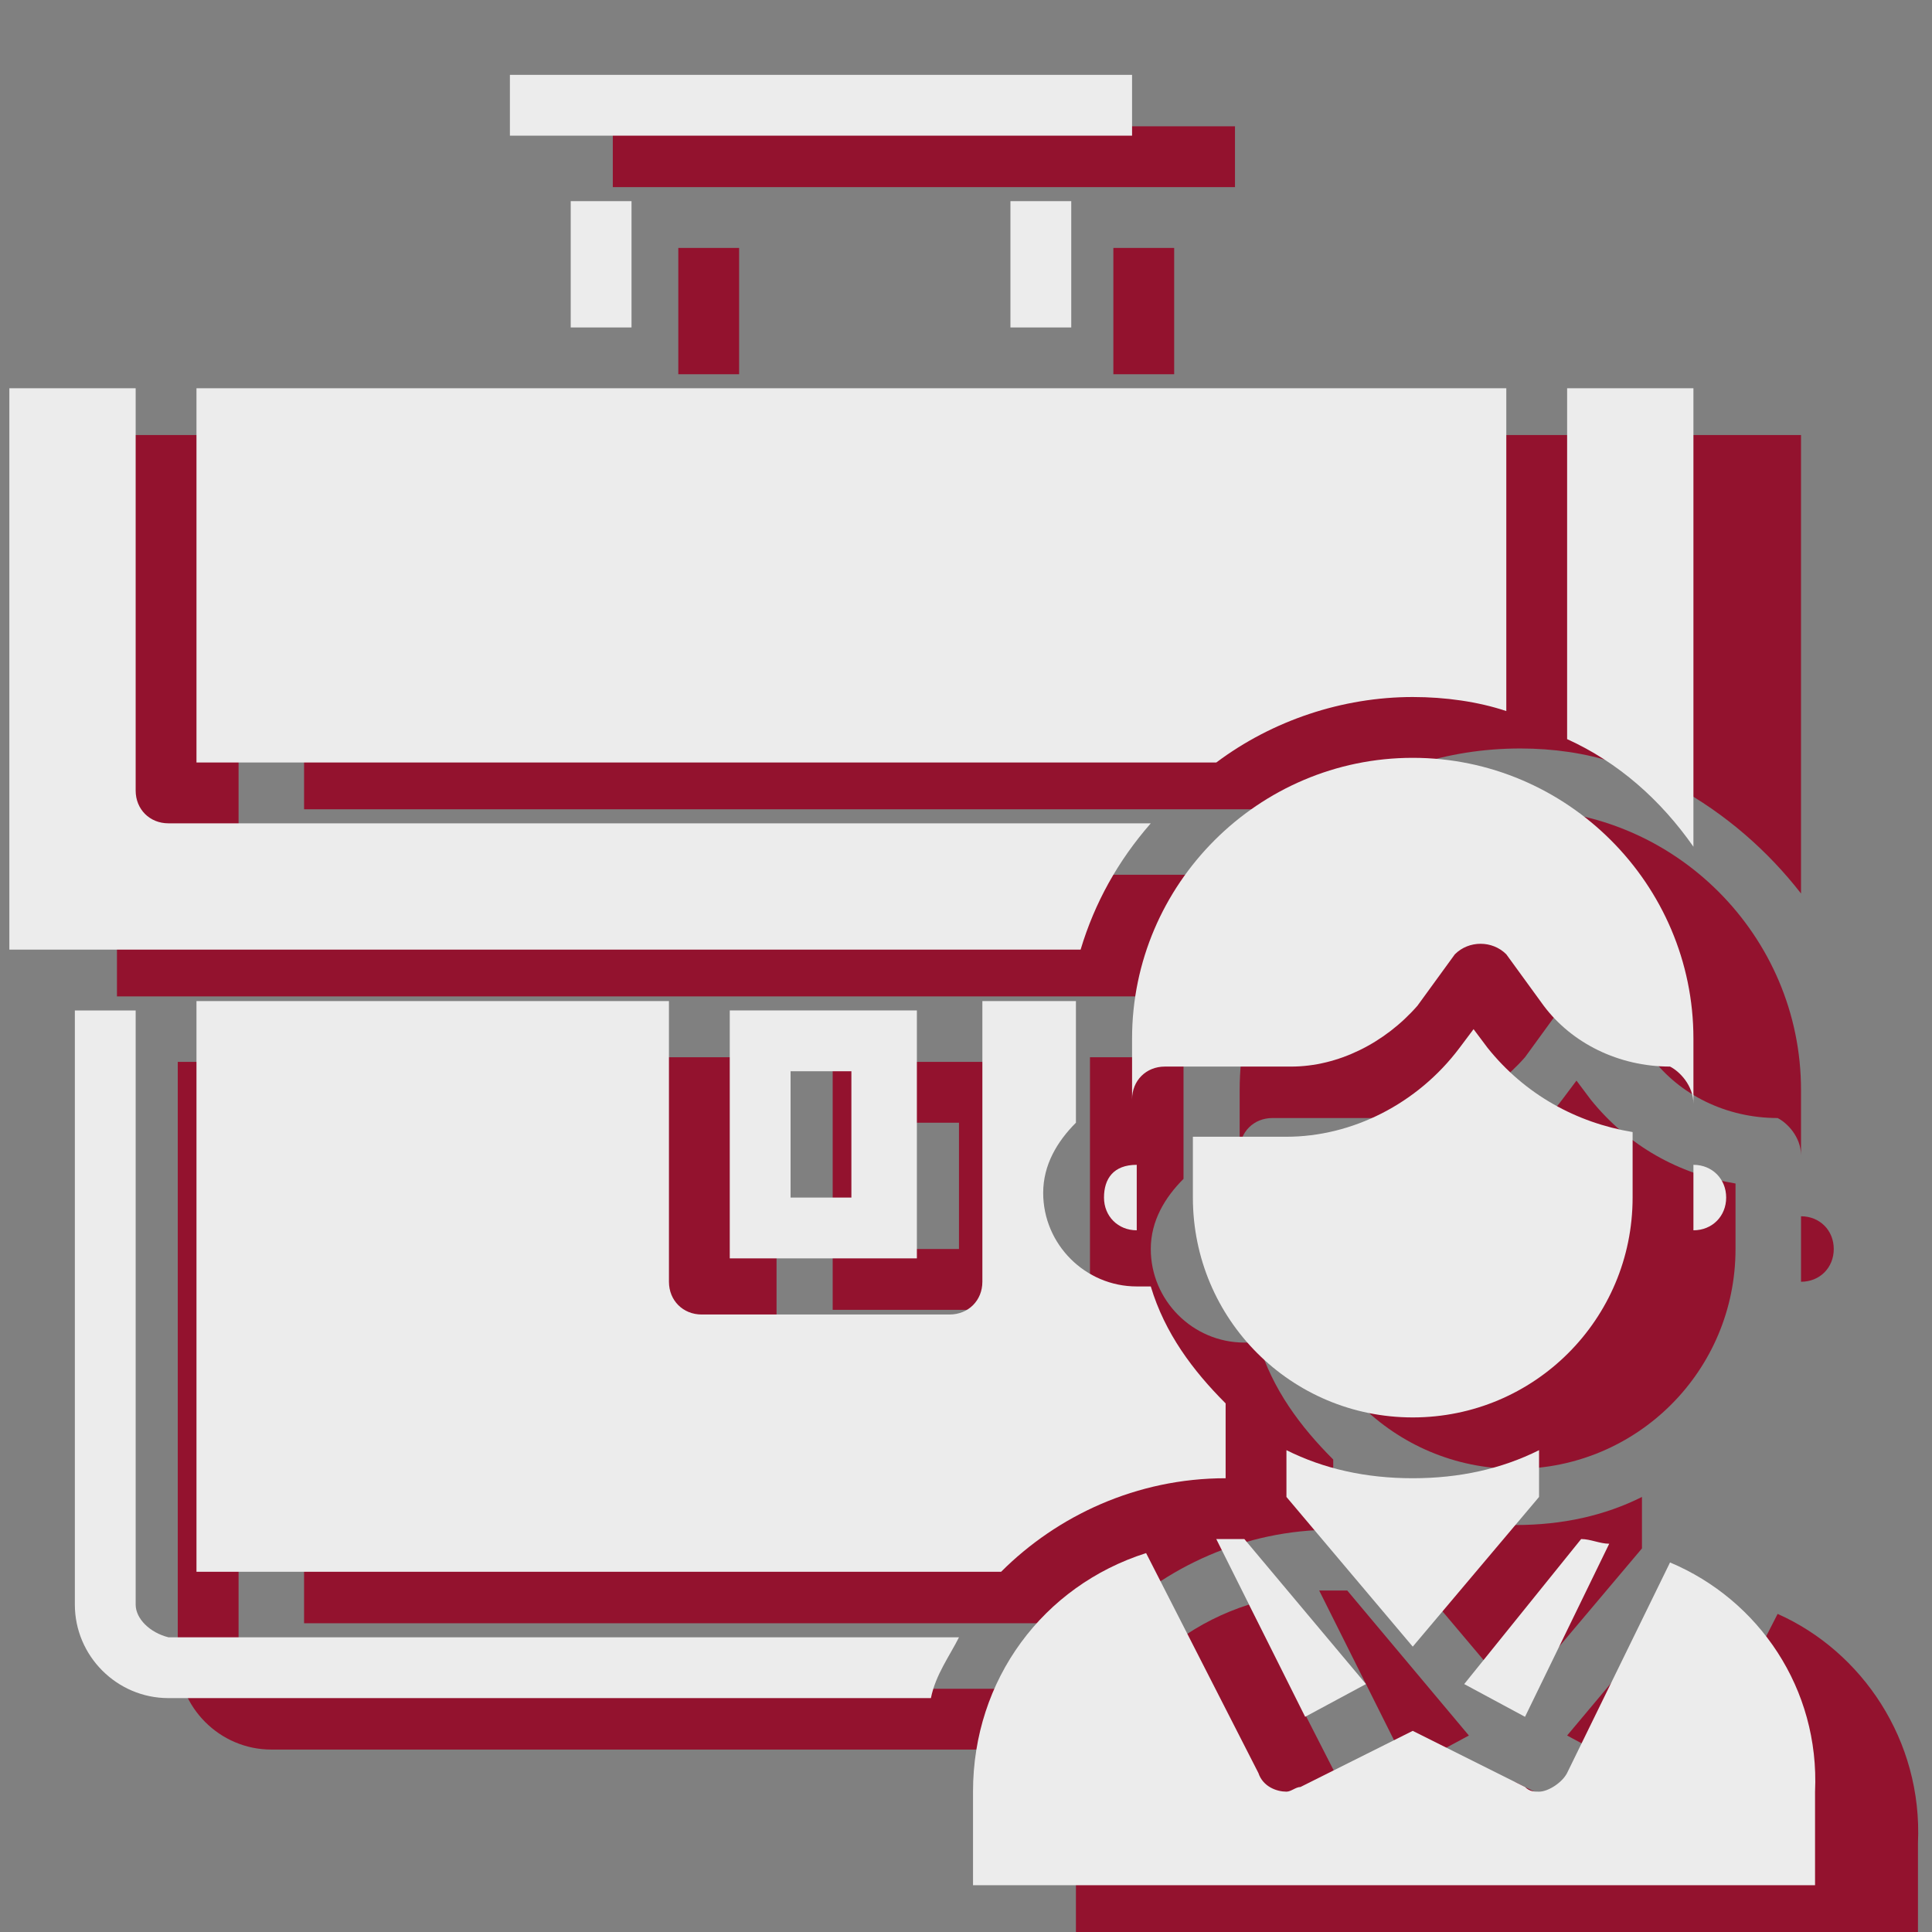
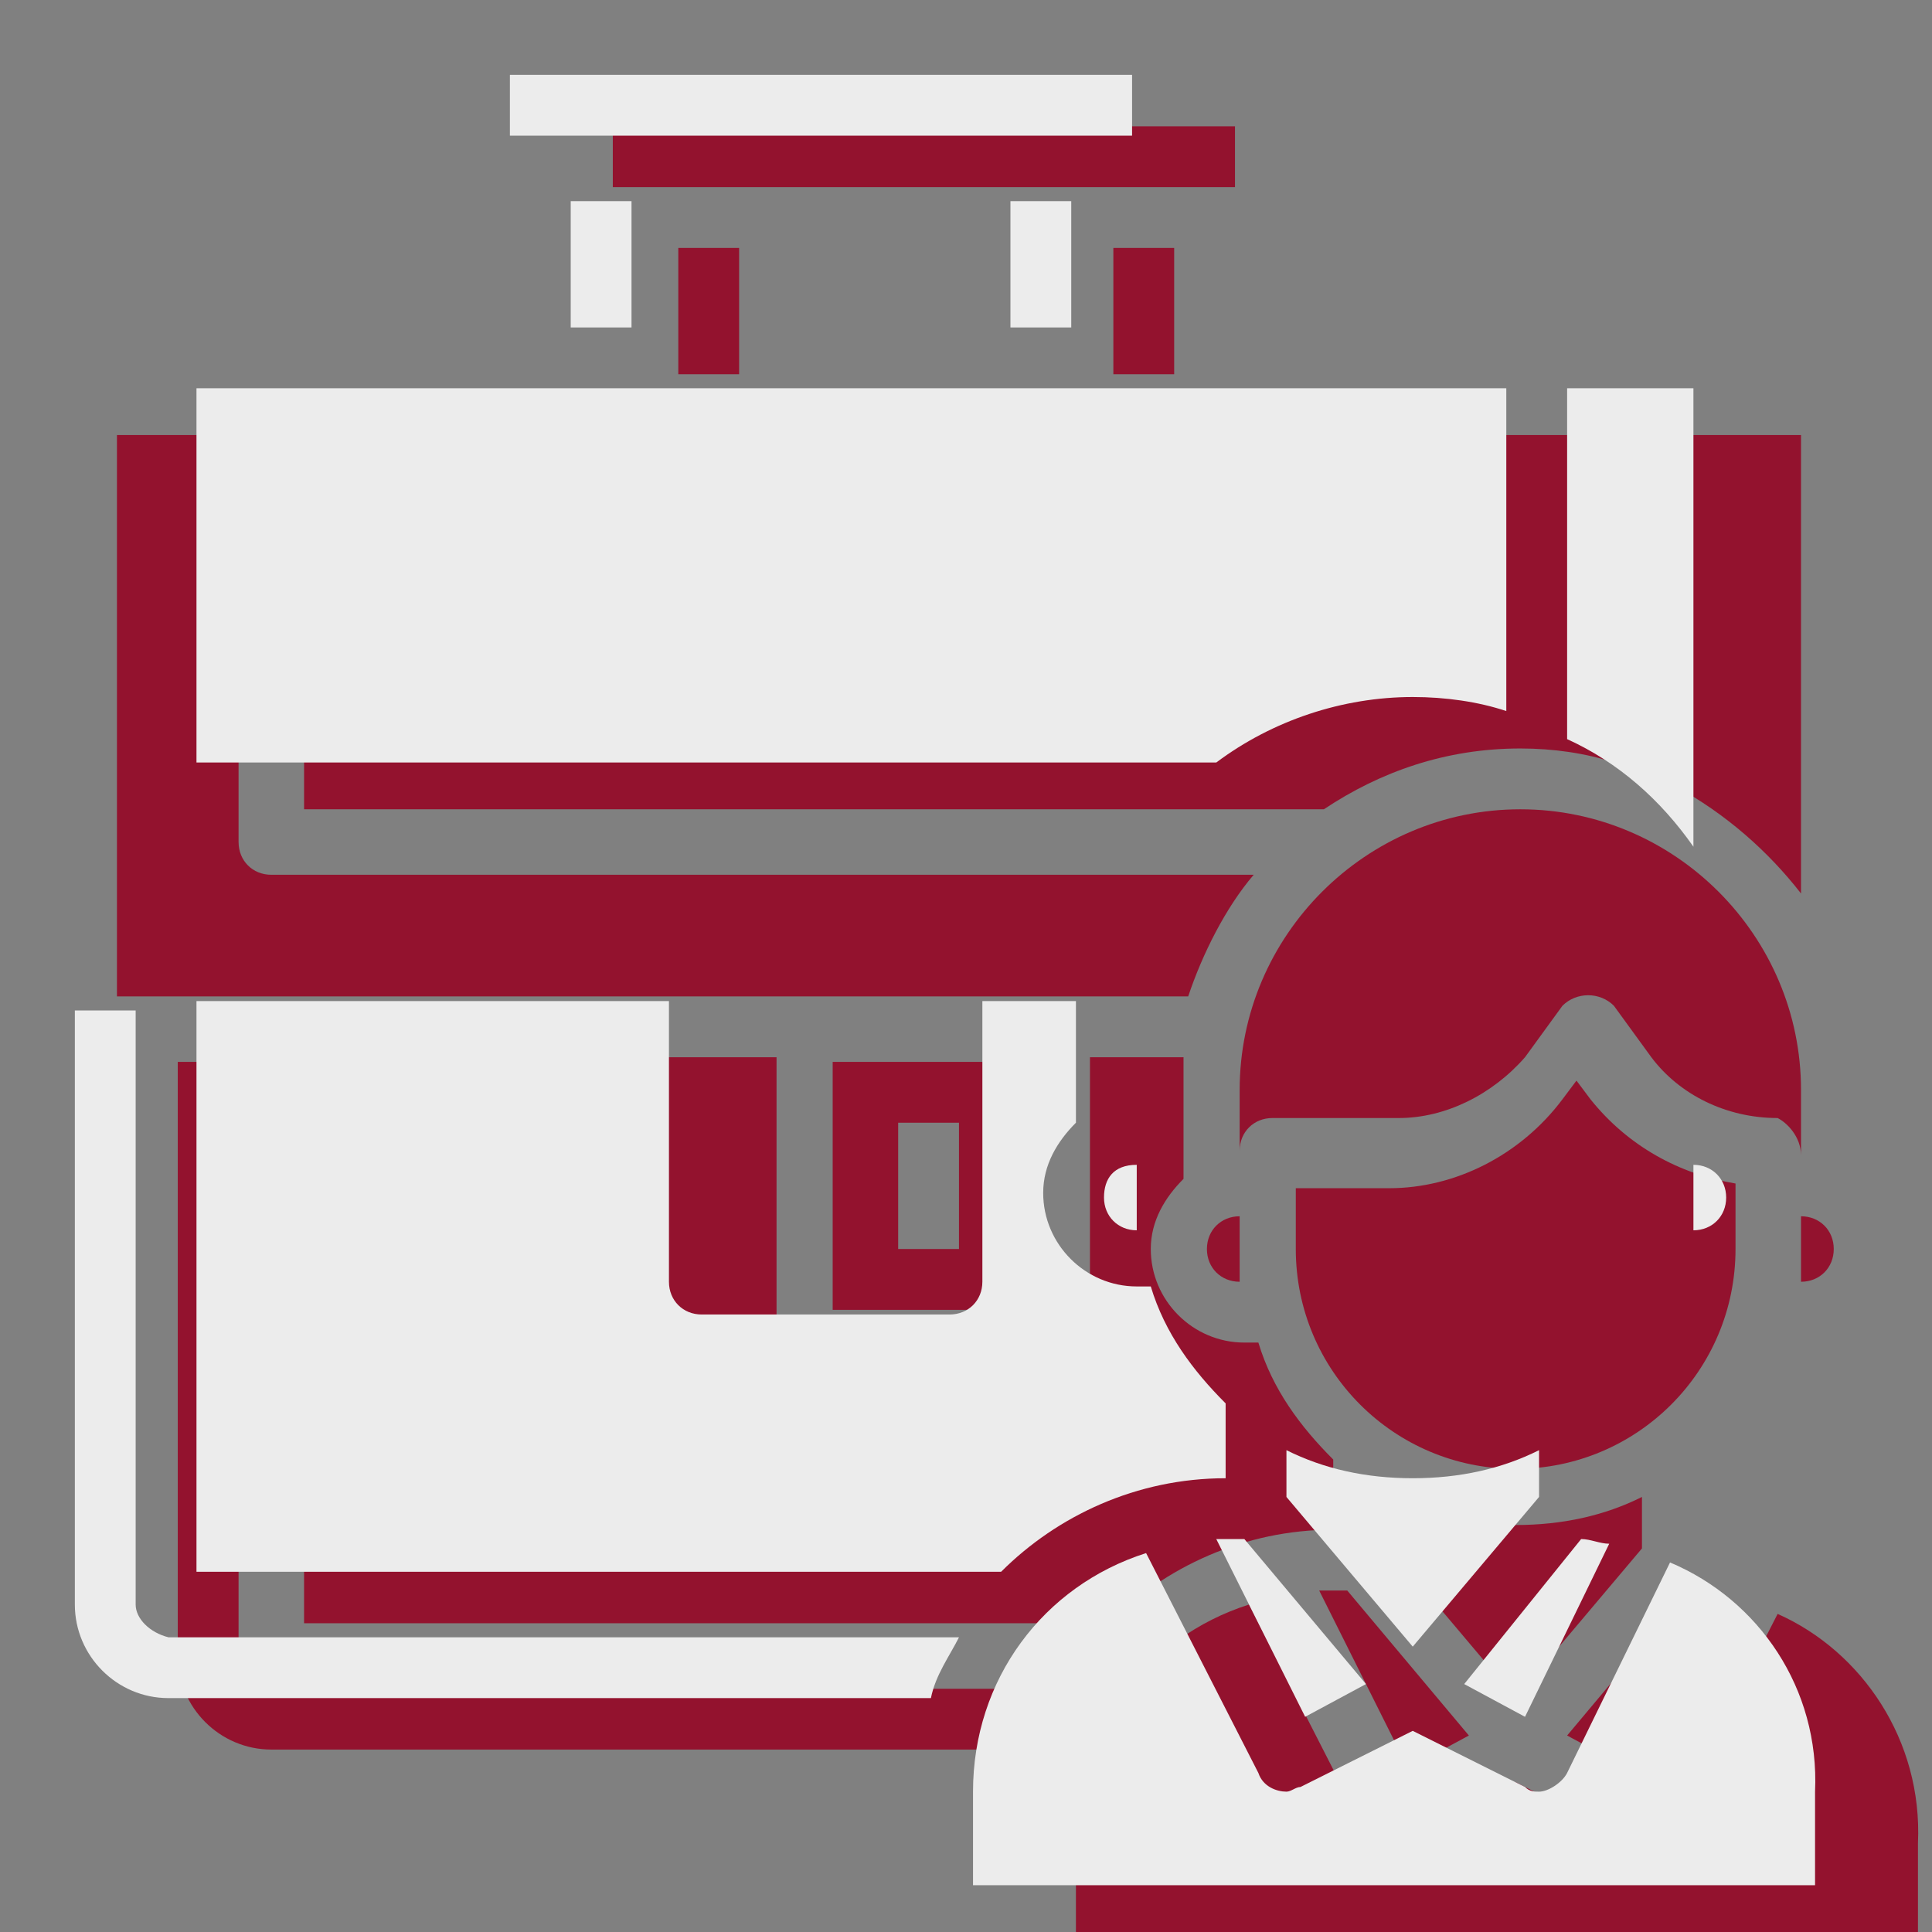
<svg xmlns="http://www.w3.org/2000/svg" xmlns:xlink="http://www.w3.org/1999/xlink" version="1.1" id="Слой_1" x="0px" y="0px" viewBox="0 0 41.3 41.3" style="enable-background:new 0 0 41.3 41.3;" xml:space="preserve">
  <rect x="0" y="0" width="41.3" height="41.3" fill="#808080" stroke="none" />
  <style type="text/css">
	.st0{clip-path:url(#SVGID_2_);fill:#93122E;}
	.st1{fill:#93122E;}
	.st2{clip-path:url(#SVGID_4_);fill:#93122E;}
	.st3{clip-path:url(#SVGID_6_);fill:#93122E;}
	.st4{clip-path:url(#SVGID_8_);fill:#93122E;}
	.st5{clip-path:url(#SVGID_10_);fill:#93122E;}
	.st6{clip-path:url(#SVGID_10_);fill:#ECECEC;}
	.st7{fill:#ECECEC;}
	.st8{clip-path:url(#SVGID_12_);fill:#ECECEC;}
	.st9{clip-path:url(#SVGID_14_);fill:#ECECEC;}
	.st10{clip-path:url(#SVGID_16_);fill:#ECECEC;}
	.st11{clip-path:url(#SVGID_18_);fill:#ECECEC;}
</style>
  <g>
    <defs>
      <rect id="SVGID_1_" x="0.2" y="1.6" width="40.9" height="39.7" />
    </defs>
    <clipPath id="SVGID_2_">
      <use xlink:href="#SVGID_1_" style="overflow:visible;" />
    </clipPath>
    <path class="st0" d="M37.1,25.3c-1.2-0.2-2.3-0.8-3.1-1.8l-0.3-0.4l-0.3,0.4c-0.9,1.2-2.3,1.9-3.7,1.9h-2v1.3   c0,2.6,2.1,4.7,4.7,4.7c2.6,0,4.7-2.1,4.7-4.7V25.3z" />
    <path class="st0" d="M36.7,34.1c-0.2,0-0.4-0.1-0.6-0.1l-2.6,3.1l1.3,0.7L36.7,34.1z" />
    <path class="st0" d="M35.1,33.1V32c-0.8,0.4-1.7,0.6-2.7,0.6c-1,0-1.9-0.2-2.7-0.6v1.1l2.7,3.2L35.1,33.1z" />
    <path class="st0" d="M25.8,26.7c0,0.4,0.3,0.7,0.7,0.7h0c0-0.2,0-0.4,0-0.7V26C26.1,26,25.8,26.3,25.8,26.7" />
    <path class="st0" d="M31.4,37.1L28.8,34h-0.4c-0.1,0-0.2,0-0.2,0l1.9,3.8L31.4,37.1z" />
    <path class="st0" d="M38.5,26.7c0,0.2,0,0.4,0,0.7h0c0.4,0,0.7-0.3,0.7-0.7c0-0.4-0.3-0.7-0.7-0.7V26.7z" />
    <path class="st0" d="M6.5,22.7v12h17.2c1.2-1.2,2.9-2,4.8-2v-1.5c-0.7-0.7-1.3-1.5-1.6-2.5h-0.3c-1.1,0-2-0.9-2-2   c0-0.6,0.3-1.1,0.7-1.5v-1.9c0-0.2,0-0.4,0-0.7h-2v6c0,0.4-0.3,0.7-0.7,0.7h-5.3c-0.4,0-0.7-0.3-0.7-0.7v-6H6.5z" />
  </g>
  <path class="st1" d="M20.5,26.7h-1.3V24h1.3V26.7z M17.8,28h4v-5.3h-4V28z" />
  <g>
    <defs>
      <rect id="SVGID_3_" x="0.2" y="1.6" width="40.9" height="39.7" />
    </defs>
    <clipPath id="SVGID_4_">
      <use xlink:href="#SVGID_3_" style="overflow:visible;" />
    </clipPath>
    <path class="st2" d="M26.8,18.7h-21c-0.4,0-0.7-0.3-0.7-0.7V9.3H2.5v12h22.9C25.7,20.4,26.2,19.4,26.8,18.7" />
    <path class="st2" d="M32.5,16c0.7,0,1.4,0.1,2,0.3V9.3h-28v8h21.8C29.5,16.5,30.9,16,32.5,16" />
    <path class="st2" d="M5.1,35.3V22.7H3.8v12.7c0,1.1,0.9,2,2,2h16.3c0.1-0.5,0.4-0.9,0.6-1.3H5.8C5.4,36,5.1,35.7,5.1,35.3" />
  </g>
  <rect x="14.5" y="5.3" class="st1" width="1.3" height="2.7" />
  <g>
    <defs>
      <rect id="SVGID_5_" x="0.2" y="1.6" width="40.9" height="39.7" />
    </defs>
    <clipPath id="SVGID_6_">
      <use xlink:href="#SVGID_5_" style="overflow:visible;" />
    </clipPath>
    <path class="st3" d="M38,34.5L35.7,39c-0.1,0.2-0.4,0.4-0.6,0.4c-0.1,0-0.2,0-0.3-0.1l-2.4-1.2l-2.4,1.2c-0.1,0-0.2,0.1-0.3,0.1   c-0.2,0-0.5-0.1-0.6-0.4l-2.4-4.7c-2.2,0.7-3.7,2.7-3.7,5.1v2h18v-2C41.1,37.2,39.8,35.3,38,34.5z" />
  </g>
  <rect x="23.8" y="5.3" class="st1" width="1.3" height="2.7" />
  <g>
    <defs>
      <rect id="SVGID_7_" x="0.2" y="1.6" width="40.9" height="39.7" />
    </defs>
    <clipPath id="SVGID_8_">
      <use xlink:href="#SVGID_7_" style="overflow:visible;" />
    </clipPath>
    <path class="st4" d="M38.5,19.1V9.3h-2.7v7.5C36.9,17.4,37.8,18.2,38.5,19.1" />
  </g>
  <rect x="13.1" y="2.7" class="st1" width="13.3" height="1.3" />
  <g>
    <defs>
      <rect id="SVGID_9_" x="0.2" y="1.6" width="40.9" height="39.7" />
    </defs>
    <clipPath id="SVGID_10_">
      <use xlink:href="#SVGID_9_" style="overflow:visible;" />
    </clipPath>
    <path class="st5" d="M38.5,24.7V24v-0.7c0-3.3-2.7-6-6-6s-6,2.7-6,6v1.3c0-0.4,0.3-0.7,0.7-0.7h2.7c1,0,2-0.5,2.7-1.3l0.8-1.1   c0.3-0.3,0.8-0.3,1.1,0l0.8,1.1c0.6,0.8,1.6,1.3,2.7,1.3C38.2,24,38.5,24.3,38.5,24.7" />
-     <path class="st6" d="M34.9,24.2c-1.2-0.2-2.3-0.8-3.1-1.8L31.5,22l-0.3,0.4c-0.9,1.2-2.3,1.9-3.7,1.9h-2v1.3c0,2.6,2.1,4.7,4.7,4.7   s4.7-2.1,4.7-4.7V24.2z" />
    <path class="st6" d="M34.4,33c-0.2,0-0.4-0.1-0.6-0.1L31.3,36l1.3,0.7L34.4,33z" />
    <path class="st6" d="M32.9,32V31c-0.8,0.4-1.7,0.6-2.7,0.6c-1,0-1.9-0.2-2.7-0.6V32l2.7,3.2L32.9,32z" />
    <path class="st6" d="M23.6,25.6c0,0.4,0.3,0.7,0.7,0.7h0c0-0.2,0-0.4,0-0.7v-0.7C23.8,24.9,23.6,25.2,23.6,25.6" />
    <path class="st6" d="M29.2,36l-2.6-3.1h-0.4c-0.1,0-0.2,0-0.2,0l1.9,3.8L29.2,36z" />
    <path class="st6" d="M36.2,25.6c0,0.2,0,0.4,0,0.7h0c0.4,0,0.7-0.3,0.7-0.7c0-0.4-0.3-0.7-0.7-0.7V25.6z" />
    <path class="st6" d="M4.2,21.6v12h17.2c1.2-1.2,2.9-2,4.8-2V30c-0.7-0.7-1.3-1.5-1.6-2.5h-0.3c-1.1,0-2-0.9-2-2   c0-0.6,0.3-1.1,0.7-1.5v-1.9c0-0.2,0-0.4,0-0.7h-2v6c0,0.4-0.3,0.7-0.7,0.7h-5.3c-0.4,0-0.7-0.3-0.7-0.7v-6H4.2z" />
  </g>
-   <path class="st7" d="M18.2,25.6h-1.3v-2.7h1.3V25.6z M15.6,26.9h4v-5.3h-4V26.9z" />
  <g>
    <defs>
      <rect id="SVGID_11_" x="0.2" y="1.6" width="40.9" height="39.7" />
    </defs>
    <clipPath id="SVGID_12_">
      <use xlink:href="#SVGID_11_" style="overflow:visible;" />
    </clipPath>
-     <path class="st8" d="M24.6,17.6h-21c-0.4,0-0.7-0.3-0.7-0.7V8.3H0.2v12h22.9C23.4,19.3,23.9,18.4,24.6,17.6" />
    <path class="st8" d="M30.2,14.9c0.7,0,1.4,0.1,2,0.3V8.3h-28v8H26C27.2,15.4,28.7,14.9,30.2,14.9" />
    <path class="st8" d="M2.9,34.3V21.6H1.6v12.7c0,1.1,0.9,2,2,2h16.3c0.1-0.5,0.4-0.9,0.6-1.3H3.6C3.2,34.9,2.9,34.6,2.9,34.3" />
  </g>
  <rect x="12.2" y="4.3" class="st7" width="1.3" height="2.7" />
  <g>
    <defs>
      <rect id="SVGID_13_" x="0.2" y="1.6" width="40.9" height="39.7" />
    </defs>
    <clipPath id="SVGID_14_">
      <use xlink:href="#SVGID_13_" style="overflow:visible;" />
    </clipPath>
    <path class="st9" d="M35.7,33.4l-2.2,4.5c-0.1,0.2-0.4,0.4-0.6,0.4c-0.1,0-0.2,0-0.3-0.1L30.2,37l-2.4,1.2c-0.1,0-0.2,0.1-0.3,0.1   c-0.2,0-0.5-0.1-0.6-0.4l-2.4-4.7c-2.2,0.7-3.7,2.7-3.7,5.1v2h18v-2C38.9,36.1,37.6,34.2,35.7,33.4z" />
  </g>
  <rect x="21.6" y="4.3" class="st7" width="1.3" height="2.7" />
  <g>
    <defs>
      <rect id="SVGID_15_" x="0.2" y="1.6" width="40.9" height="39.7" />
    </defs>
    <clipPath id="SVGID_16_">
      <use xlink:href="#SVGID_15_" style="overflow:visible;" />
    </clipPath>
    <path class="st10" d="M36.2,18.1V8.3h-2.7v7.5C34.6,16.3,35.5,17.1,36.2,18.1" />
  </g>
  <rect x="10.9" y="1.6" class="st7" width="13.3" height="1.3" />
  <g>
    <defs>
      <rect id="SVGID_17_" x="0.2" y="1.6" width="40.9" height="39.7" />
    </defs>
    <clipPath id="SVGID_18_">
      <use xlink:href="#SVGID_17_" style="overflow:visible;" />
    </clipPath>
-     <path class="st11" d="M36.2,23.6v-0.7v-0.7c0-3.3-2.7-6-6-6s-6,2.7-6,6v1.3c0-0.4,0.3-0.7,0.7-0.7h2.7c1,0,2-0.5,2.7-1.3l0.8-1.1   c0.3-0.3,0.8-0.3,1.1,0l0.8,1.1c0.6,0.8,1.6,1.3,2.7,1.3C35.9,22.9,36.2,23.2,36.2,23.6" />
  </g>
</svg>